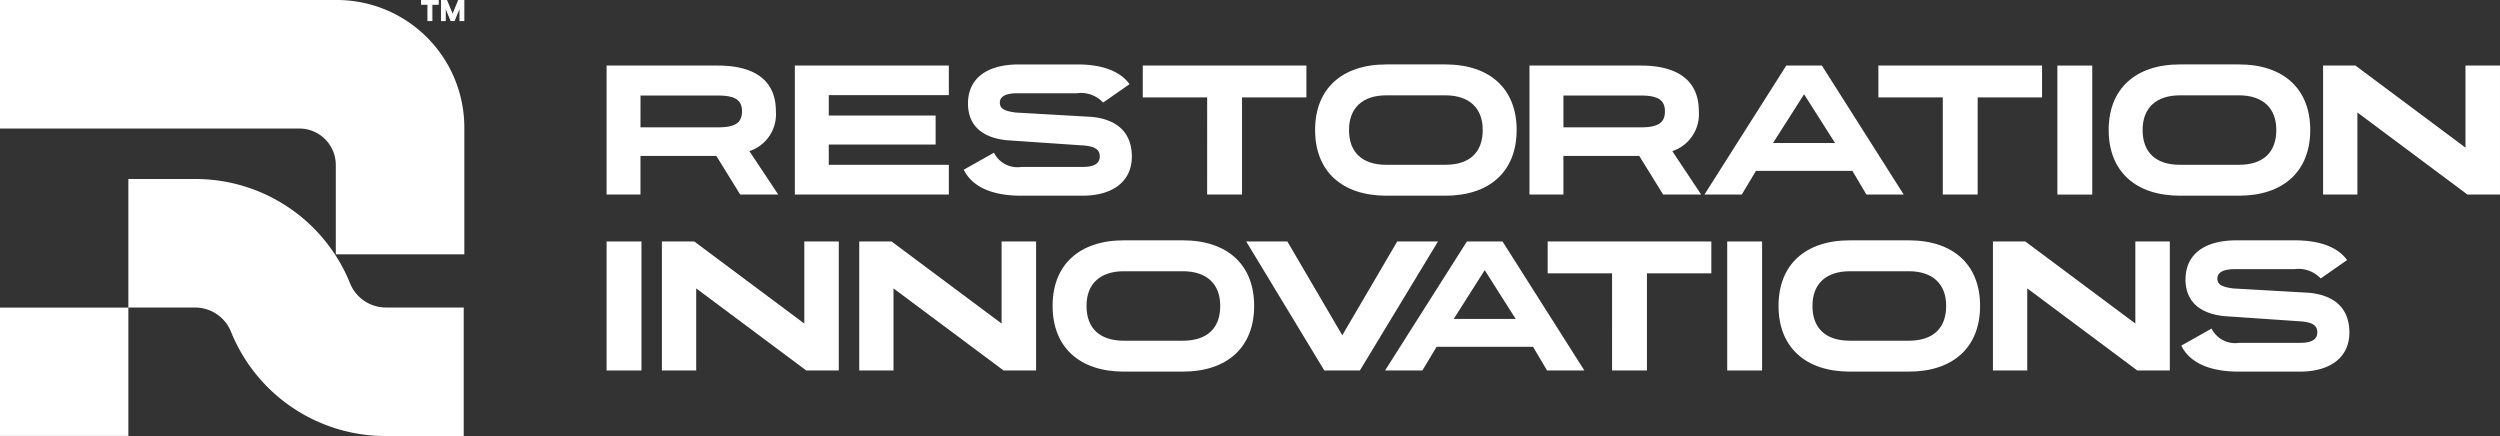
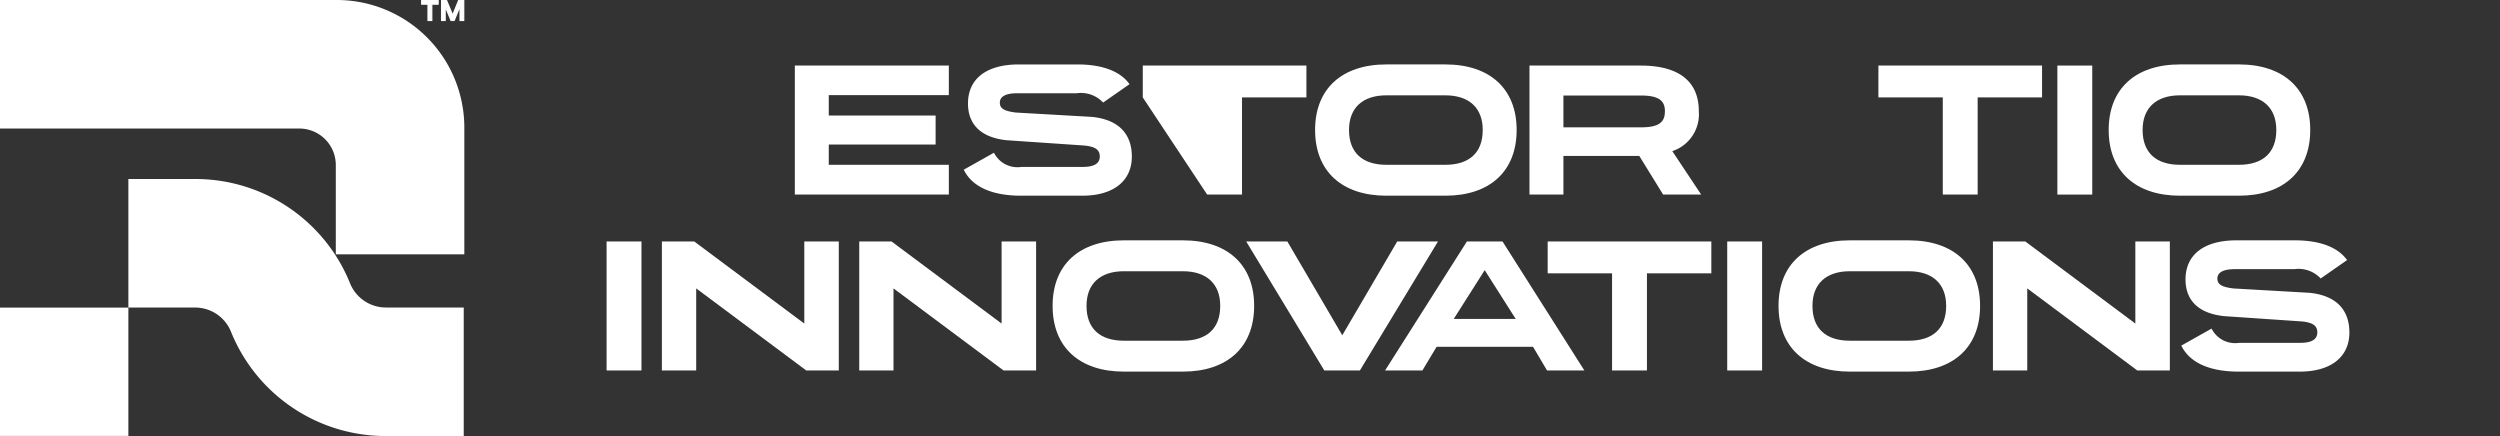
<svg xmlns="http://www.w3.org/2000/svg" width="233.968" height="40.807" viewBox="0 0 233.968 40.807">
  <rect x="0" y="0" width="233.968" height="40.807" fill="#333333" stroke="none" />
  <g id="Group_287" data-name="Group 287" transform="translate(-98 -58)">
-     <path id="Path_1" data-name="Path 1" d="M598.735,75.434h3.56l-2.7-4.061.11-.044a3.628,3.628,0,0,0,2.368-3.686v-.018c0-2.79-1.879-4.264-5.434-4.264H586.229V75.434H589.4V71.818h7.1Zm-9.331-9.27h7.239c1.6,0,2.259.423,2.259,1.461v.018c0,1.077-.633,1.5-2.259,1.5H589.4Z" transform="translate(-431.46 0.775)" fill="#fff" />
    <path id="Path_2" data-name="Path 2" d="M771.339,70.754h10V68.04h-10V66.128h11.237V63.36H768.164V75.433h14.412V72.648H771.339Z" transform="translate(-595.777 0.775)" fill="#fff" />
    <path id="Path_3" data-name="Path 3" d="M934.2,70.524l-2.83,1.591c.774,1.592,2.629,2.434,5.369,2.434h5.725c2.9,0,4.636-1.369,4.636-3.661,0-1.522-.649-3.4-3.742-3.715l-7.121-.407c-1.1-.14-1.491-.383-1.491-.929,0-.4.281-.876,1.62-.876h5.583a2.833,2.833,0,0,1,2.463.871l2.472-1.721c-.863-1.209-2.549-1.847-4.882-1.847h-5.477c-3.025,0-4.76,1.335-4.76,3.661,0,1.386.625,3.107,3.6,3.431l7.334.5c.842.1,1.4.313,1.4,1.018,0,.661-.524.982-1.6.982H936.77a2.461,2.461,0,0,1-2.574-1.328" transform="translate(-743.174 1.766)" fill="#fff" />
-     <path id="Path_4" data-name="Path 4" d="M1110.424,75.433h3.264V66.341h6.026V63.36H1104.4v2.98h6.026Z" transform="translate(-899.451 0.775)" fill="#fff" />
+     <path id="Path_4" data-name="Path 4" d="M1110.424,75.433h3.264V66.341h6.026V63.36H1104.4v2.98Z" transform="translate(-899.451 0.775)" fill="#fff" />
    <path id="Path_5" data-name="Path 5" d="M1283.145,62.263h-5.513c-4.179,0-6.674,2.29-6.674,6.125v.018c0,3.846,2.5,6.143,6.674,6.143h5.513c4.179,0,6.674-2.3,6.674-6.143v-.018c0-3.835-2.5-6.125-6.674-6.125m3.5,6.143c0,2.1-1.243,3.251-3.5,3.251h-5.513c-2.256,0-3.5-1.155-3.5-3.251v-.018c0-2.055,1.275-3.233,3.5-3.233h5.513c2.224,0,3.5,1.179,3.5,3.233Z" transform="translate(-1049.881 1.766)" fill="#fff" />
    <path id="Path_6" data-name="Path 6" d="M1491.633,71.328A3.629,3.629,0,0,0,1494,67.642v-.018c0-2.79-1.879-4.264-5.434-4.264h-10.414V75.433h3.175V71.817h7.1l2.233,3.616h3.56l-2.7-4.061Zm-.807-3.686c0,1.077-.633,1.5-2.259,1.5h-7.239V66.163h7.239c1.6,0,2.259.423,2.259,1.461Z" transform="translate(-1237.012 0.776)" fill="#fff" />
-     <path id="Path_7" data-name="Path 7" d="M1650.713,75.433l1.329-2.216h9.025l1.312,2.216h3.492l-7.659-12.073h-3.332l-7.659,12.073Zm5.833-9.388,2.9,4.565h-5.81Z" transform="translate(-1389.707 0.776)" fill="#fff" />
    <path id="Path_8" data-name="Path 8" d="M1821.372,75.433h3.264V66.341h6.026V63.36h-15.316v2.98h6.026Z" transform="translate(-1541.552 0.775)" fill="#fff" />
    <rect id="Rectangle_2" data-name="Rectangle 2" width="3.264" height="12.073" transform="translate(290.544 64.136)" fill="#fff" />
    <path id="Path_9" data-name="Path 9" d="M2050.1,62.263h-5.512c-4.179,0-6.675,2.29-6.675,6.125v.018c0,3.846,2.5,6.143,6.675,6.143h5.512c4.179,0,6.675-2.3,6.675-6.143v-.018c0-3.835-2.5-6.125-6.675-6.125m3.5,6.143c0,2.1-1.242,3.251-3.5,3.251h-5.512c-2.257,0-3.5-1.155-3.5-3.251v-.018c0-2.055,1.275-3.233,3.5-3.233h5.512c2.224,0,3.5,1.179,3.5,3.233Z" transform="translate(-1742.567 1.766)" fill="#fff" />
-     <path id="Path_10" data-name="Path 10" d="M2245.106,63.361V75.434h3.211V67.752l10.3,7.682h3.045V63.361h-3.229v7.681l-10.3-7.681Z" transform="translate(-1929.695 0.775)" fill="#fff" />
    <rect id="Rectangle_3" data-name="Rectangle 3" width="3.264" height="12.073" transform="translate(154.769 80.598)" fill="#fff" />
    <path id="Path_11" data-name="Path 11" d="M639.672,233.36v12.073h3.211v-7.681l10.3,7.681h3.044V233.36H653v7.682l-10.3-7.682Z" transform="translate(-479.728 -152.762)" fill="#fff" />
    <path id="Path_12" data-name="Path 12" d="M830.394,233.36v12.073H833.6v-7.681l10.3,7.681h3.045V233.36h-3.228v7.682l-10.3-7.682Z" transform="translate(-651.98 -152.762)" fill="#fff" />
    <path id="Path_13" data-name="Path 13" d="M1029.458,232.262h-5.512c-4.179,0-6.674,2.29-6.674,6.125v.018c0,3.846,2.5,6.143,6.674,6.143h5.512c4.179,0,6.675-2.3,6.675-6.143v-.018c0-3.835-2.5-6.125-6.675-6.125m3.5,6.143c0,2.1-1.243,3.251-3.5,3.251h-5.512c-2.256,0-3.5-1.155-3.5-3.251v-.018c0-2.055,1.276-3.233,3.5-3.233h5.512c2.224,0,3.5,1.179,3.5,3.233Z" transform="translate(-820.761 -151.77)" fill="#fff" />
    <path id="Path_14" data-name="Path 14" d="M1208.217,233.36h-3.851l7.31,12.073h3.33l7.31-12.073H1218.5l-5.142,8.779Z" transform="translate(-989.738 -152.762)" fill="#fff" />
    <path id="Path_15" data-name="Path 15" d="M1346.234,233.36l-7.659,12.073h3.493l1.329-2.216h9.025l1.312,2.216h3.492l-7.659-12.073ZM1345,240.609l2.9-4.565,2.9,4.565Z" transform="translate(-1110.95 -152.762)" fill="#fff" />
    <path id="Path_16" data-name="Path 16" d="M1501.745,245.432h3.264V236.34h6.026v-2.98h-15.317v2.98h6.026Z" transform="translate(-1252.876 -152.762)" fill="#fff" />
    <rect id="Rectangle_4" data-name="Rectangle 4" width="3.264" height="12.073" transform="translate(259.646 80.598)" fill="#fff" />
    <path id="Path_17" data-name="Path 17" d="M1731.031,232.262h-5.512c-4.179,0-6.675,2.29-6.675,6.125v.018c0,3.846,2.5,6.143,6.675,6.143h5.512c4.179,0,6.674-2.3,6.674-6.143v-.018c0-3.835-2.5-6.125-6.674-6.125m3.5,6.143c0,2.1-1.243,3.251-3.5,3.251h-5.512c-2.257,0-3.5-1.155-3.5-3.251v-.018c0-2.055,1.276-3.233,3.5-3.233h5.512c2.224,0,3.5,1.179,3.5,3.233Z" transform="translate(-1454.395 -151.77)" fill="#fff" />
    <path id="Path_18" data-name="Path 18" d="M1926.038,233.36v12.073h3.211v-7.681l10.3,7.681h3.045V233.36h-3.228v7.682l-10.3-7.682Z" transform="translate(-1641.525 -152.762)" fill="#fff" />
    <path id="Path_19" data-name="Path 19" d="M2110.922,240.523l-2.831,1.591c.774,1.592,2.629,2.434,5.369,2.434h5.725c2.9,0,4.636-1.369,4.636-3.661,0-1.522-.649-3.4-3.742-3.715l-7.121-.407c-1.1-.14-1.491-.383-1.491-.929,0-.4.281-.876,1.62-.876h5.583a2.833,2.833,0,0,1,2.463.871l2.472-1.721c-.863-1.209-2.55-1.847-4.883-1.847h-5.477c-3.025,0-4.76,1.335-4.76,3.661,0,1.386.625,3.107,3.6,3.431l7.334.5c.842.1,1.4.312,1.4,1.018,0,.661-.524.982-1.6.982H2113.5a2.461,2.461,0,0,1-2.574-1.328" transform="translate(-1805.948 -151.77)" fill="#fff" />
    <g id="Group_5" data-name="Group 5" transform="translate(98 58)">
      <path id="Path_22" data-name="Path 22" d="M428.4,2.366V1.053l-.539,1.313h-.3l-.539-1.3v1.3h-.349V.493h.481l.563,1.353.55-1.353h.5V2.366Z" transform="translate(-385.351 -0.445)" fill="#fff" />
      <path id="Path_23" data-name="Path 23" d="M428.36,1.969h-.455V.85l-.459,1.119h-.368l-.459-1.11v1.11h-.444V0h.561l.53,1.275L427.784,0h.577Zm-.359-.1h.264V.1h-.417l-.581,1.43-.6-1.43h-.4V1.873h.253V.378l.619,1.5h.24L428,.366Z" transform="translate(-384.905)" fill="#fff" />
      <path id="Path_20" data-name="Path 20" d="M408.426.839V2.366h-.367V.839h-.592V.493h1.551V.839Z" transform="translate(-368.008 -0.445)" fill="#fff" />
      <path id="Path_24" data-name="Path 24" d="M0,40.8H12.014V28.785H0ZM12.014,16.753V28.782h6.24a3.617,3.617,0,0,1,3.364,2.264,15.6,15.6,0,0,0,14.506,9.761H43.4V28.778H36.124a3.617,3.617,0,0,1-3.363-2.263,15.6,15.6,0,0,0-14.507-9.762ZM0,0V12.029H28.013a3.414,3.414,0,0,1,3.414,3.414V23.8H43.455V11.937A11.937,11.937,0,0,0,31.518,0Z" fill="#fff" />
      <path id="Path_21" data-name="Path 21" d="M408.028,1.969h-.463V.442h-.592V0h1.647V.442h-.592Zm-.367-.1h.272V.346h.592V.1h-1.455V.346h.592Z" transform="translate(-367.563)" fill="#fff" />
    </g>
  </g>
</svg>